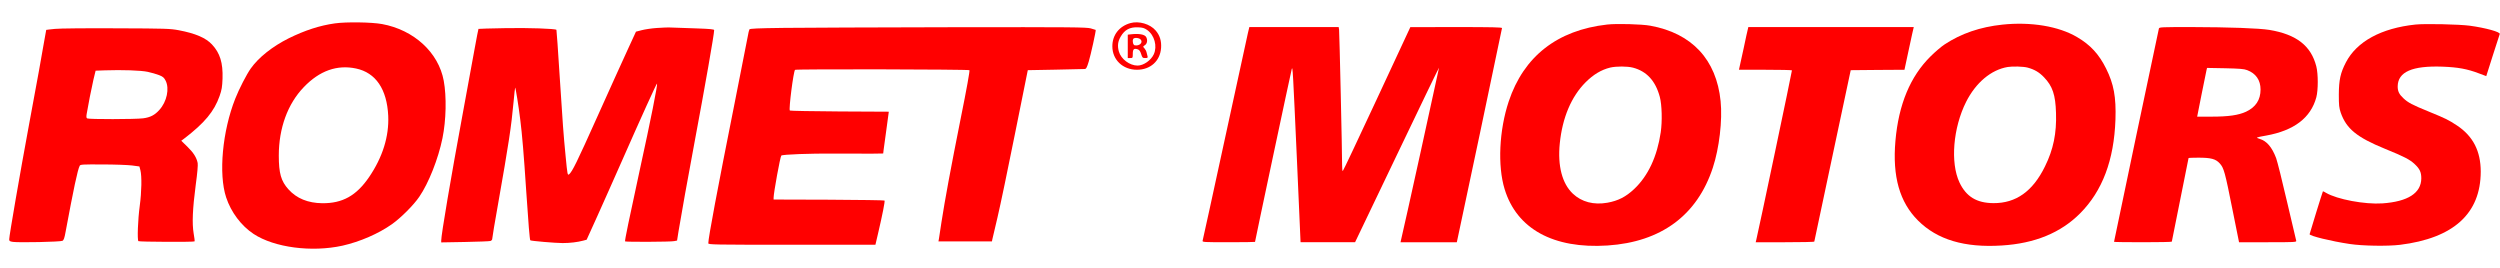
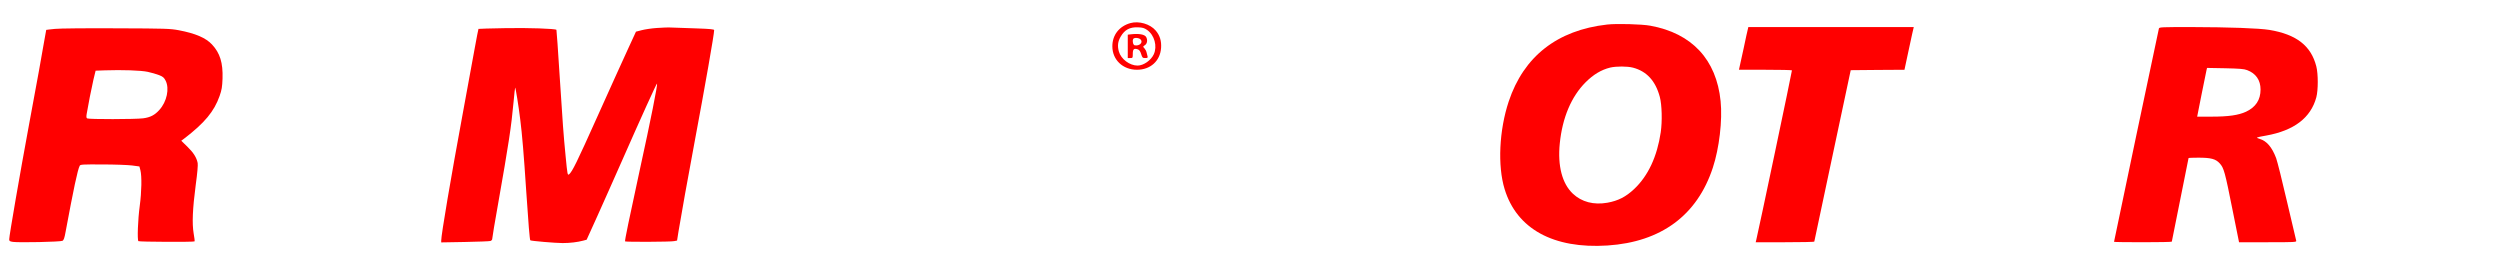
<svg xmlns="http://www.w3.org/2000/svg" version="1.0" width="298" height="32" viewBox="0 0 2986 320" preserveAspectRatio="xMidYMid meet">
  <g transform="translate(0,320) scale(0.1,-0.1)" fill="#FF0000" stroke="none">
-     <path d="M4000 2924 c-180 -25 -358 -83 -551 -178 -194 -97 -360 -228 -454 -361 -49 -69 -139 -243 -185 -360 -154 -388 -201 -901 -109 -1179 58 -177 181 -340 328 -437 248 -163 694 -221 1062 -140 208 47 430 143 591 257 107 76 259 228 326 327 112 163 227 454 277 700 44 216 50 497 15 686 -62 338 -356 607 -737 677 -126 23 -430 27 -563 8z m253 -539 c235 -50 369 -247 384 -565 11 -245 -67 -495 -228 -731 -152 -223 -318 -315 -559 -313 -172 2 -307 57 -405 166 -88 98 -115 191 -115 403 0 328 106 618 299 818 188 196 397 270 624 222z" />
    <path d="M13500 2927 c-133 -38 -215 -143 -214 -278 0 -160 125 -279 294 -279 161 0 277 105 288 260 6 84 -15 151 -64 208 -67 79 -201 118 -304 89z m202 -82 c87 -62 123 -194 79 -290 -33 -72 -122 -135 -194 -135 -94 0 -197 77 -223 167 -19 67 -13 121 22 180 47 81 109 114 206 110 56 -2 74 -8 110 -32z" />
    <path d="M13503 2793 l-33 -4 0 -140 0 -139 30 0 c29 0 30 1 30 50 0 57 14 69 59 54 19 -7 30 -21 41 -57 14 -43 17 -47 48 -47 27 0 32 3 29 18 -3 9 -8 31 -12 47 -3 17 -15 39 -26 51 -20 21 -20 21 6 38 27 18 34 61 15 96 -17 33 -89 45 -187 33z m121 -62 c32 -35 -14 -80 -71 -69 -18 3 -30 46 -19 74 8 21 70 18 90 -5z" />
    <path d="M19195 2910 c-595 -67 -996 -381 -1175 -919 -114 -342 -134 -769 -49 -1046 145 -476 583 -716 1229 -674 640 42 1071 360 1258 929 77 233 116 566 93 795 -50 497 -343 811 -839 901 -103 19 -403 27 -517 14z m310 -515 c163 -43 269 -158 320 -350 25 -94 30 -290 11 -421 -43 -291 -151 -522 -318 -679 -99 -93 -191 -140 -319 -163 -164 -29 -308 9 -413 108 -128 121 -183 332 -156 600 31 308 138 560 309 731 92 92 187 149 293 175 74 17 203 17 273 -1z" />
-     <path d="M23916 2909 c-265 -28 -492 -106 -689 -236 -40 -26 -115 -90 -168 -143 -243 -240 -382 -574 -420 -1010 -37 -426 50 -731 270 -951 230 -229 555 -326 999 -298 396 24 706 152 937 384 266 267 405 635 422 1120 9 269 -20 426 -112 610 -85 171 -187 282 -346 375 -220 130 -552 185 -893 149z m301 -513 c82 -22 140 -56 197 -116 102 -106 137 -210 143 -426 8 -242 -31 -435 -132 -639 -145 -297 -347 -440 -615 -438 -201 1 -326 78 -406 247 -111 237 -76 653 79 962 116 230 299 384 497 417 58 10 189 6 237 -7z" />
-     <path d="M28850 2910 c-408 -43 -700 -202 -830 -451 -66 -127 -84 -210 -85 -384 0 -132 3 -158 23 -218 67 -191 192 -294 528 -431 231 -94 296 -128 354 -182 62 -58 80 -97 80 -171 -1 -176 -160 -278 -465 -299 -211 -14 -540 48 -673 126 -19 12 -36 20 -37 18 -4 -4 -157 -499 -159 -512 -3 -20 257 -84 479 -117 150 -23 452 -28 600 -10 640 79 964 373 965 874 0 245 -92 424 -283 551 -105 69 -130 81 -339 167 -197 80 -247 107 -301 158 -52 48 -69 84 -69 142 2 174 173 249 536 236 183 -7 294 -27 431 -79 l91 -34 78 246 c44 135 81 250 83 257 9 24 -167 73 -357 99 -128 17 -533 26 -650 14z" />
    <path d="M7845 2869 c-60 -4 -141 -16 -179 -26 l-70 -18 -99 -215 c-55 -118 -218 -480 -364 -804 -245 -546 -297 -652 -336 -685 -18 -14 -20 -4 -41 214 -26 266 -35 390 -71 954 -19 305 -37 556 -39 558 -14 14 -333 25 -609 20 -176 -3 -320 -7 -322 -9 -2 -2 -22 -106 -45 -232 -22 -125 -87 -481 -145 -791 -139 -752 -255 -1434 -255 -1506 l0 -21 283 5 c155 3 292 8 305 12 14 5 22 15 22 30 0 13 31 200 70 417 127 720 157 917 185 1222 8 87 16 161 18 163 5 4 41 -219 61 -382 22 -174 43 -419 71 -850 26 -393 42 -585 49 -592 7 -8 303 -33 386 -33 90 0 178 11 246 29 l41 11 126 278 c69 152 202 453 297 667 223 506 413 925 418 921 9 -10 -77 -443 -205 -1026 -129 -595 -183 -854 -177 -860 9 -8 545 -6 585 3 l36 7 17 108 c31 189 113 646 190 1057 129 689 236 1299 236 1348 0 11 -44 15 -212 21 -117 4 -247 8 -288 10 -41 3 -124 0 -185 -5z" />
-     <path d="M9357 2870 c-314 -4 -399 -8 -406 -18 -4 -7 -14 -46 -20 -85 -7 -40 -78 -398 -157 -797 -205 -1027 -314 -1608 -314 -1672 0 -17 54 -18 998 -18 l998 0 31 132 c53 226 85 389 78 396 -4 4 -303 8 -666 10 l-659 2 0 21 c0 58 79 491 92 504 13 14 351 26 633 24 176 -1 379 -1 452 -1 l132 2 5 43 c3 23 19 135 34 249 l28 207 -587 3 c-323 2 -591 7 -595 11 -15 14 43 467 62 486 10 11 2073 6 2083 -4 6 -6 -32 -219 -104 -575 -121 -606 -189 -976 -230 -1240 -14 -91 -27 -180 -30 -197 l-6 -33 319 0 320 0 4 22 c3 13 31 133 63 268 32 135 126 585 209 1000 l152 755 329 6 c182 3 339 7 351 8 17 1 26 16 48 89 24 78 89 373 83 378 -1 1 -27 9 -59 18 -51 14 -206 16 -1665 14 -884 -2 -1787 -5 -2006 -8z" />
-     <path d="M14906 2813 c-8 -38 -132 -608 -276 -1268 -143 -660 -263 -1208 -266 -1217 -5 -17 14 -18 310 -18 174 0 316 2 316 4 0 12 432 2045 439 2066 11 34 13 -5 63 -1117 l42 -953 326 0 325 0 500 1044 c275 575 501 1043 503 1041 2 -2 -430 -1966 -455 -2062 l-5 -23 336 0 336 0 5 22 c19 80 535 2525 535 2536 0 9 -116 12 -547 12 l-548 -1 -400 -859 c-220 -473 -403 -860 -407 -860 -5 0 -8 30 -8 68 1 143 -32 1589 -36 1620 l-5 32 -534 0 -533 0 -16 -67z" />
    <path d="M20877 2858 c-4 -13 -27 -117 -51 -233 -25 -115 -48 -220 -51 -232 l-5 -23 314 0 c173 0 317 -3 319 -7 3 -6 -399 -1915 -426 -2025 l-7 -28 350 0 c192 0 350 3 350 8 1 4 99 466 218 1027 l217 1020 321 3 321 2 37 173 c20 94 45 209 55 255 l19 82 -988 0 -988 0 -5 -22z" />
    <path d="M25786 2863 c-6 -20 -536 -2540 -536 -2548 0 -3 155 -5 345 -5 190 0 345 3 345 7 0 3 45 228 100 499 55 272 100 496 100 499 0 3 53 5 118 5 150 0 207 -15 255 -69 49 -54 62 -101 152 -553 l78 -388 344 0 c323 0 344 1 339 18 -3 9 -52 220 -110 467 -57 248 -116 481 -130 520 -51 133 -112 204 -198 230 -50 15 -46 17 79 39 333 60 533 212 599 457 23 86 23 279 0 369 -63 247 -237 382 -560 436 -125 20 -479 33 -933 34 -355 0 -382 -1 -387 -17z m1053 -497 c105 -39 161 -120 161 -232 0 -123 -57 -210 -173 -265 -91 -42 -211 -59 -412 -59 l-172 0 53 268 c30 147 56 278 59 290 l6 24 217 -4 c172 -4 226 -8 261 -22z" />
    <path d="M655 2858 c-55 -5 -101 -11 -103 -12 -1 -2 -18 -95 -37 -207 -41 -236 -33 -193 -170 -934 -107 -578 -235 -1317 -235 -1360 0 -21 6 -25 45 -31 73 -10 567 0 591 13 16 9 24 32 38 110 95 510 143 739 168 786 8 16 31 17 271 16 144 0 303 -6 352 -12 l90 -12 12 -45 c18 -72 15 -255 -8 -427 -22 -161 -31 -404 -16 -420 9 -9 662 -12 671 -3 3 3 -2 46 -11 95 -20 119 -13 292 25 581 20 144 27 235 23 260 -13 65 -49 123 -124 196 l-72 70 35 26 c244 187 358 324 423 509 26 74 31 107 35 208 6 188 -30 304 -126 407 -74 79 -197 132 -397 170 -103 19 -151 21 -745 23 -361 2 -678 -1 -735 -7z m1110 -513 c43 -9 104 -27 135 -39 46 -18 59 -29 78 -66 48 -94 15 -251 -74 -349 -55 -62 -109 -90 -195 -101 -92 -12 -649 -13 -668 -1 -10 6 -11 20 -6 52 16 98 58 311 81 411 l26 107 111 4 c207 7 428 0 512 -18z" />
  </g>
</svg>